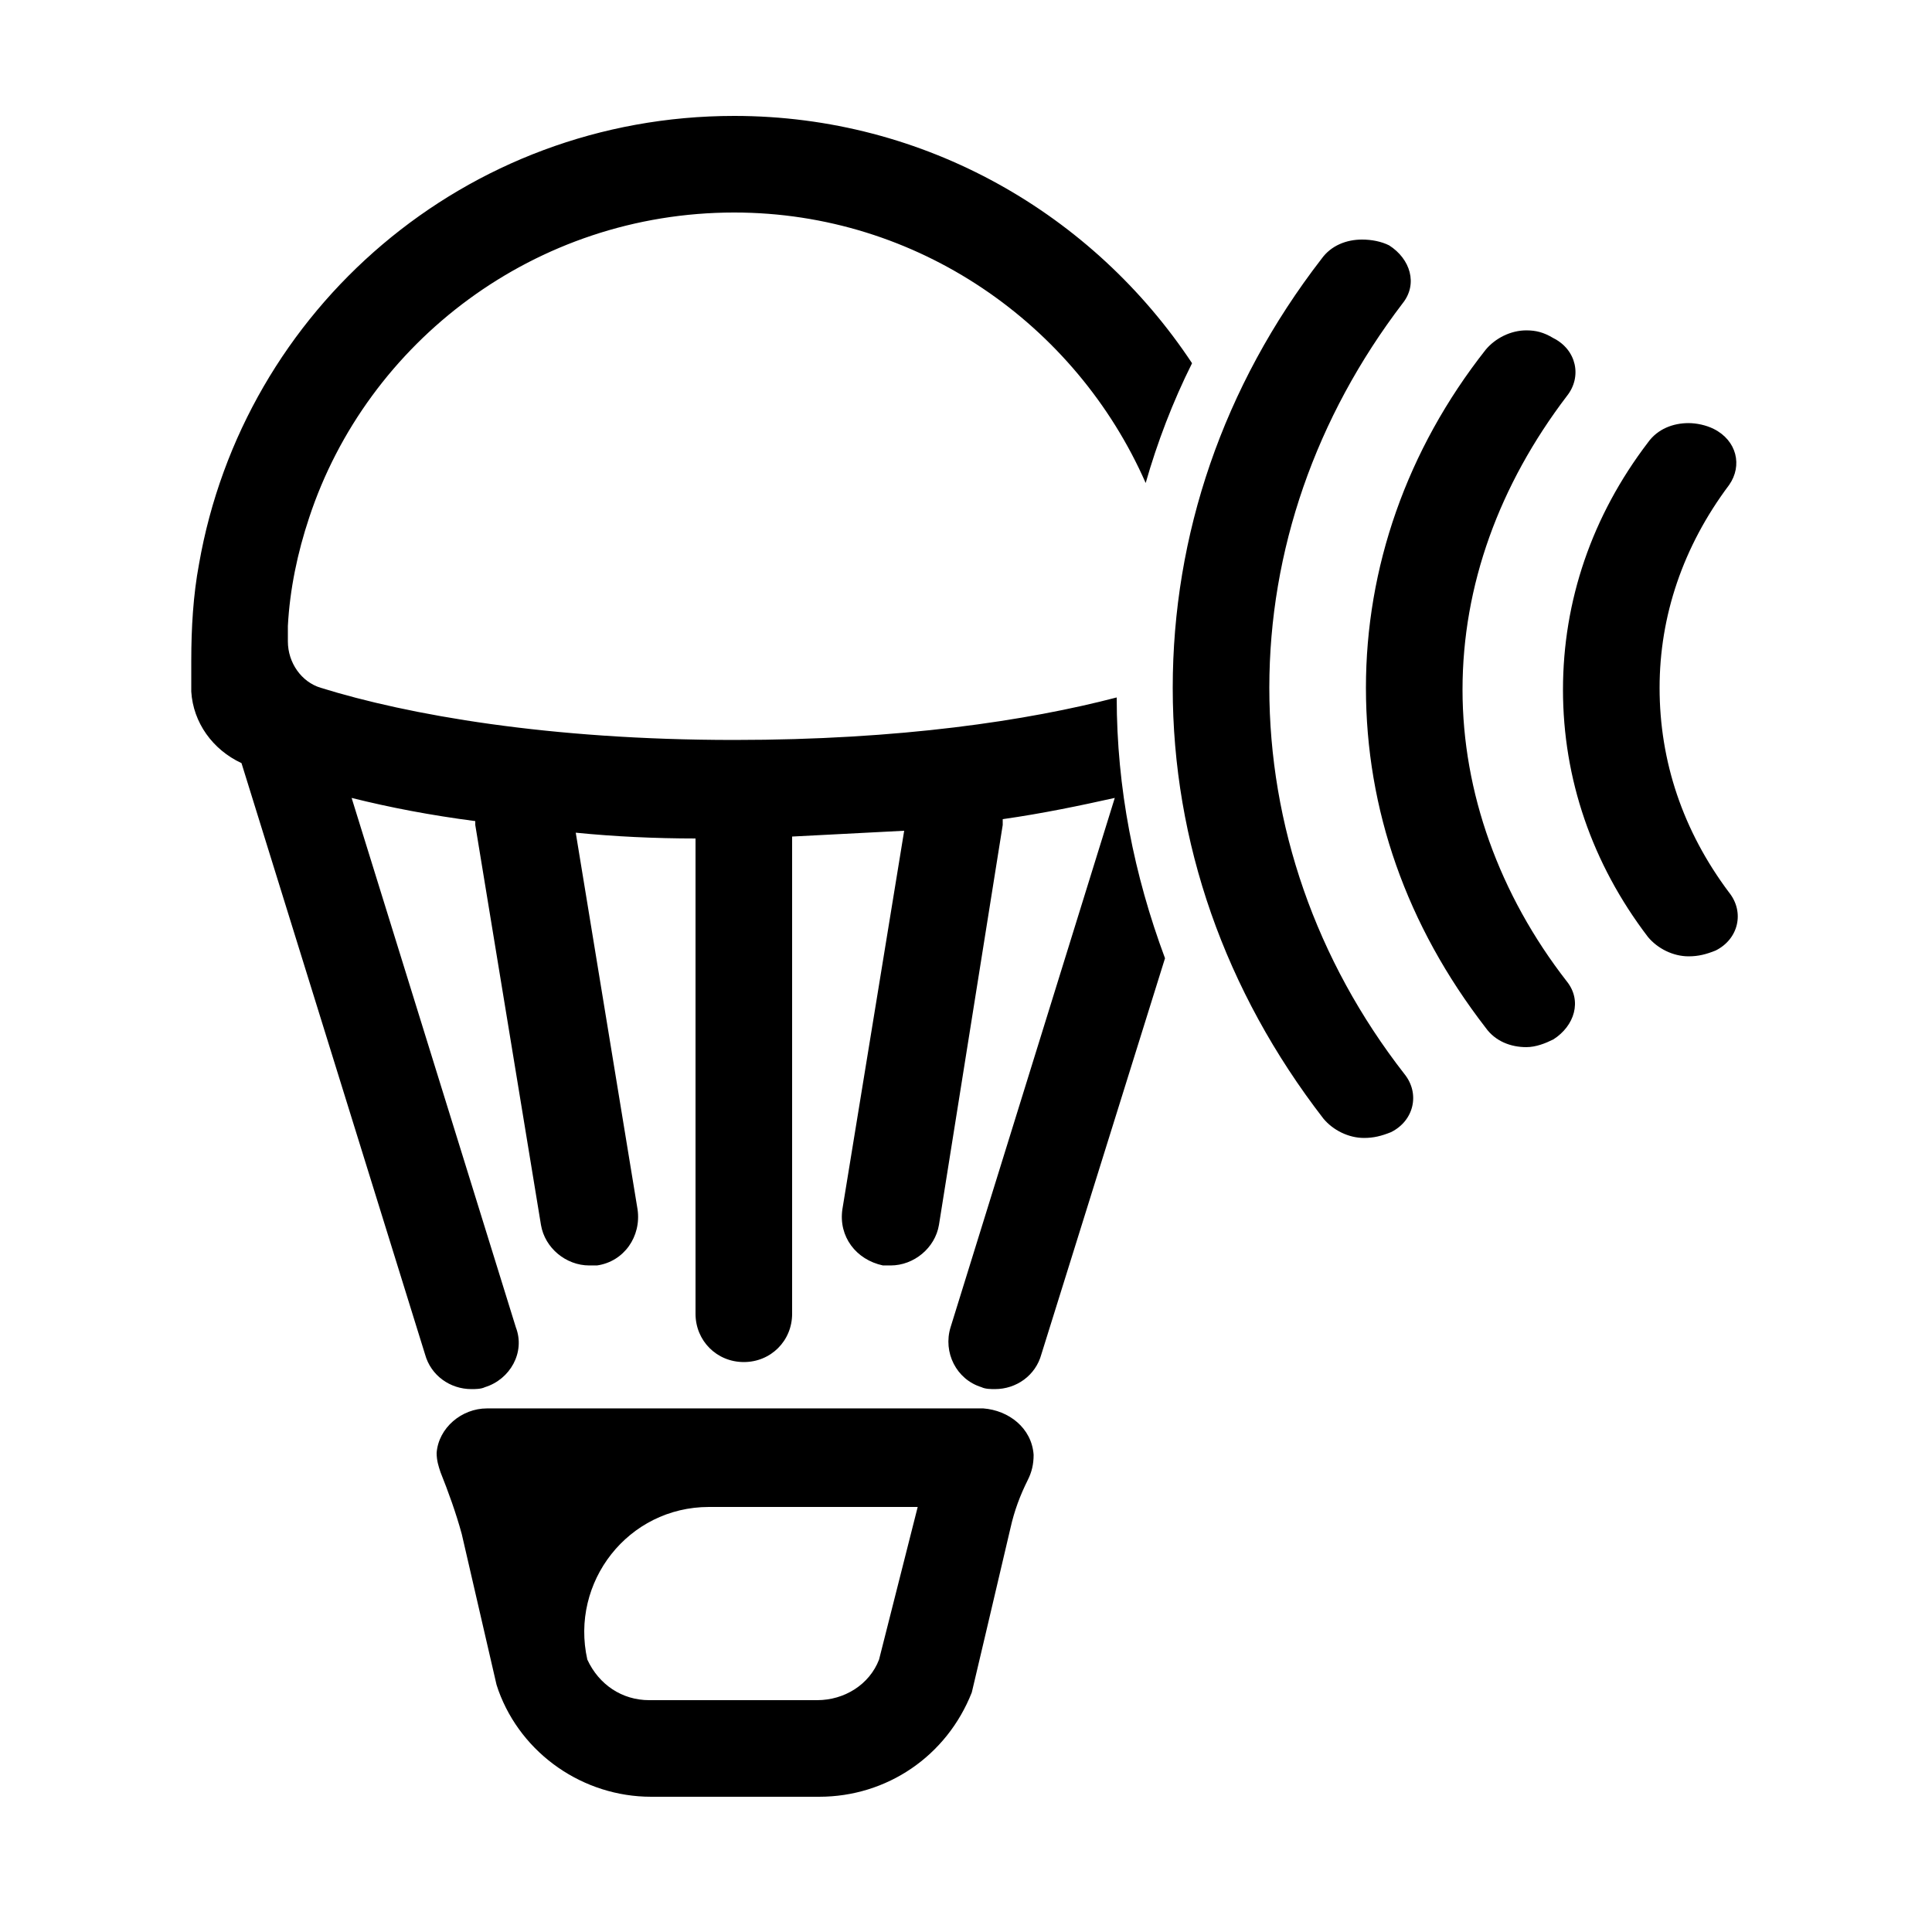
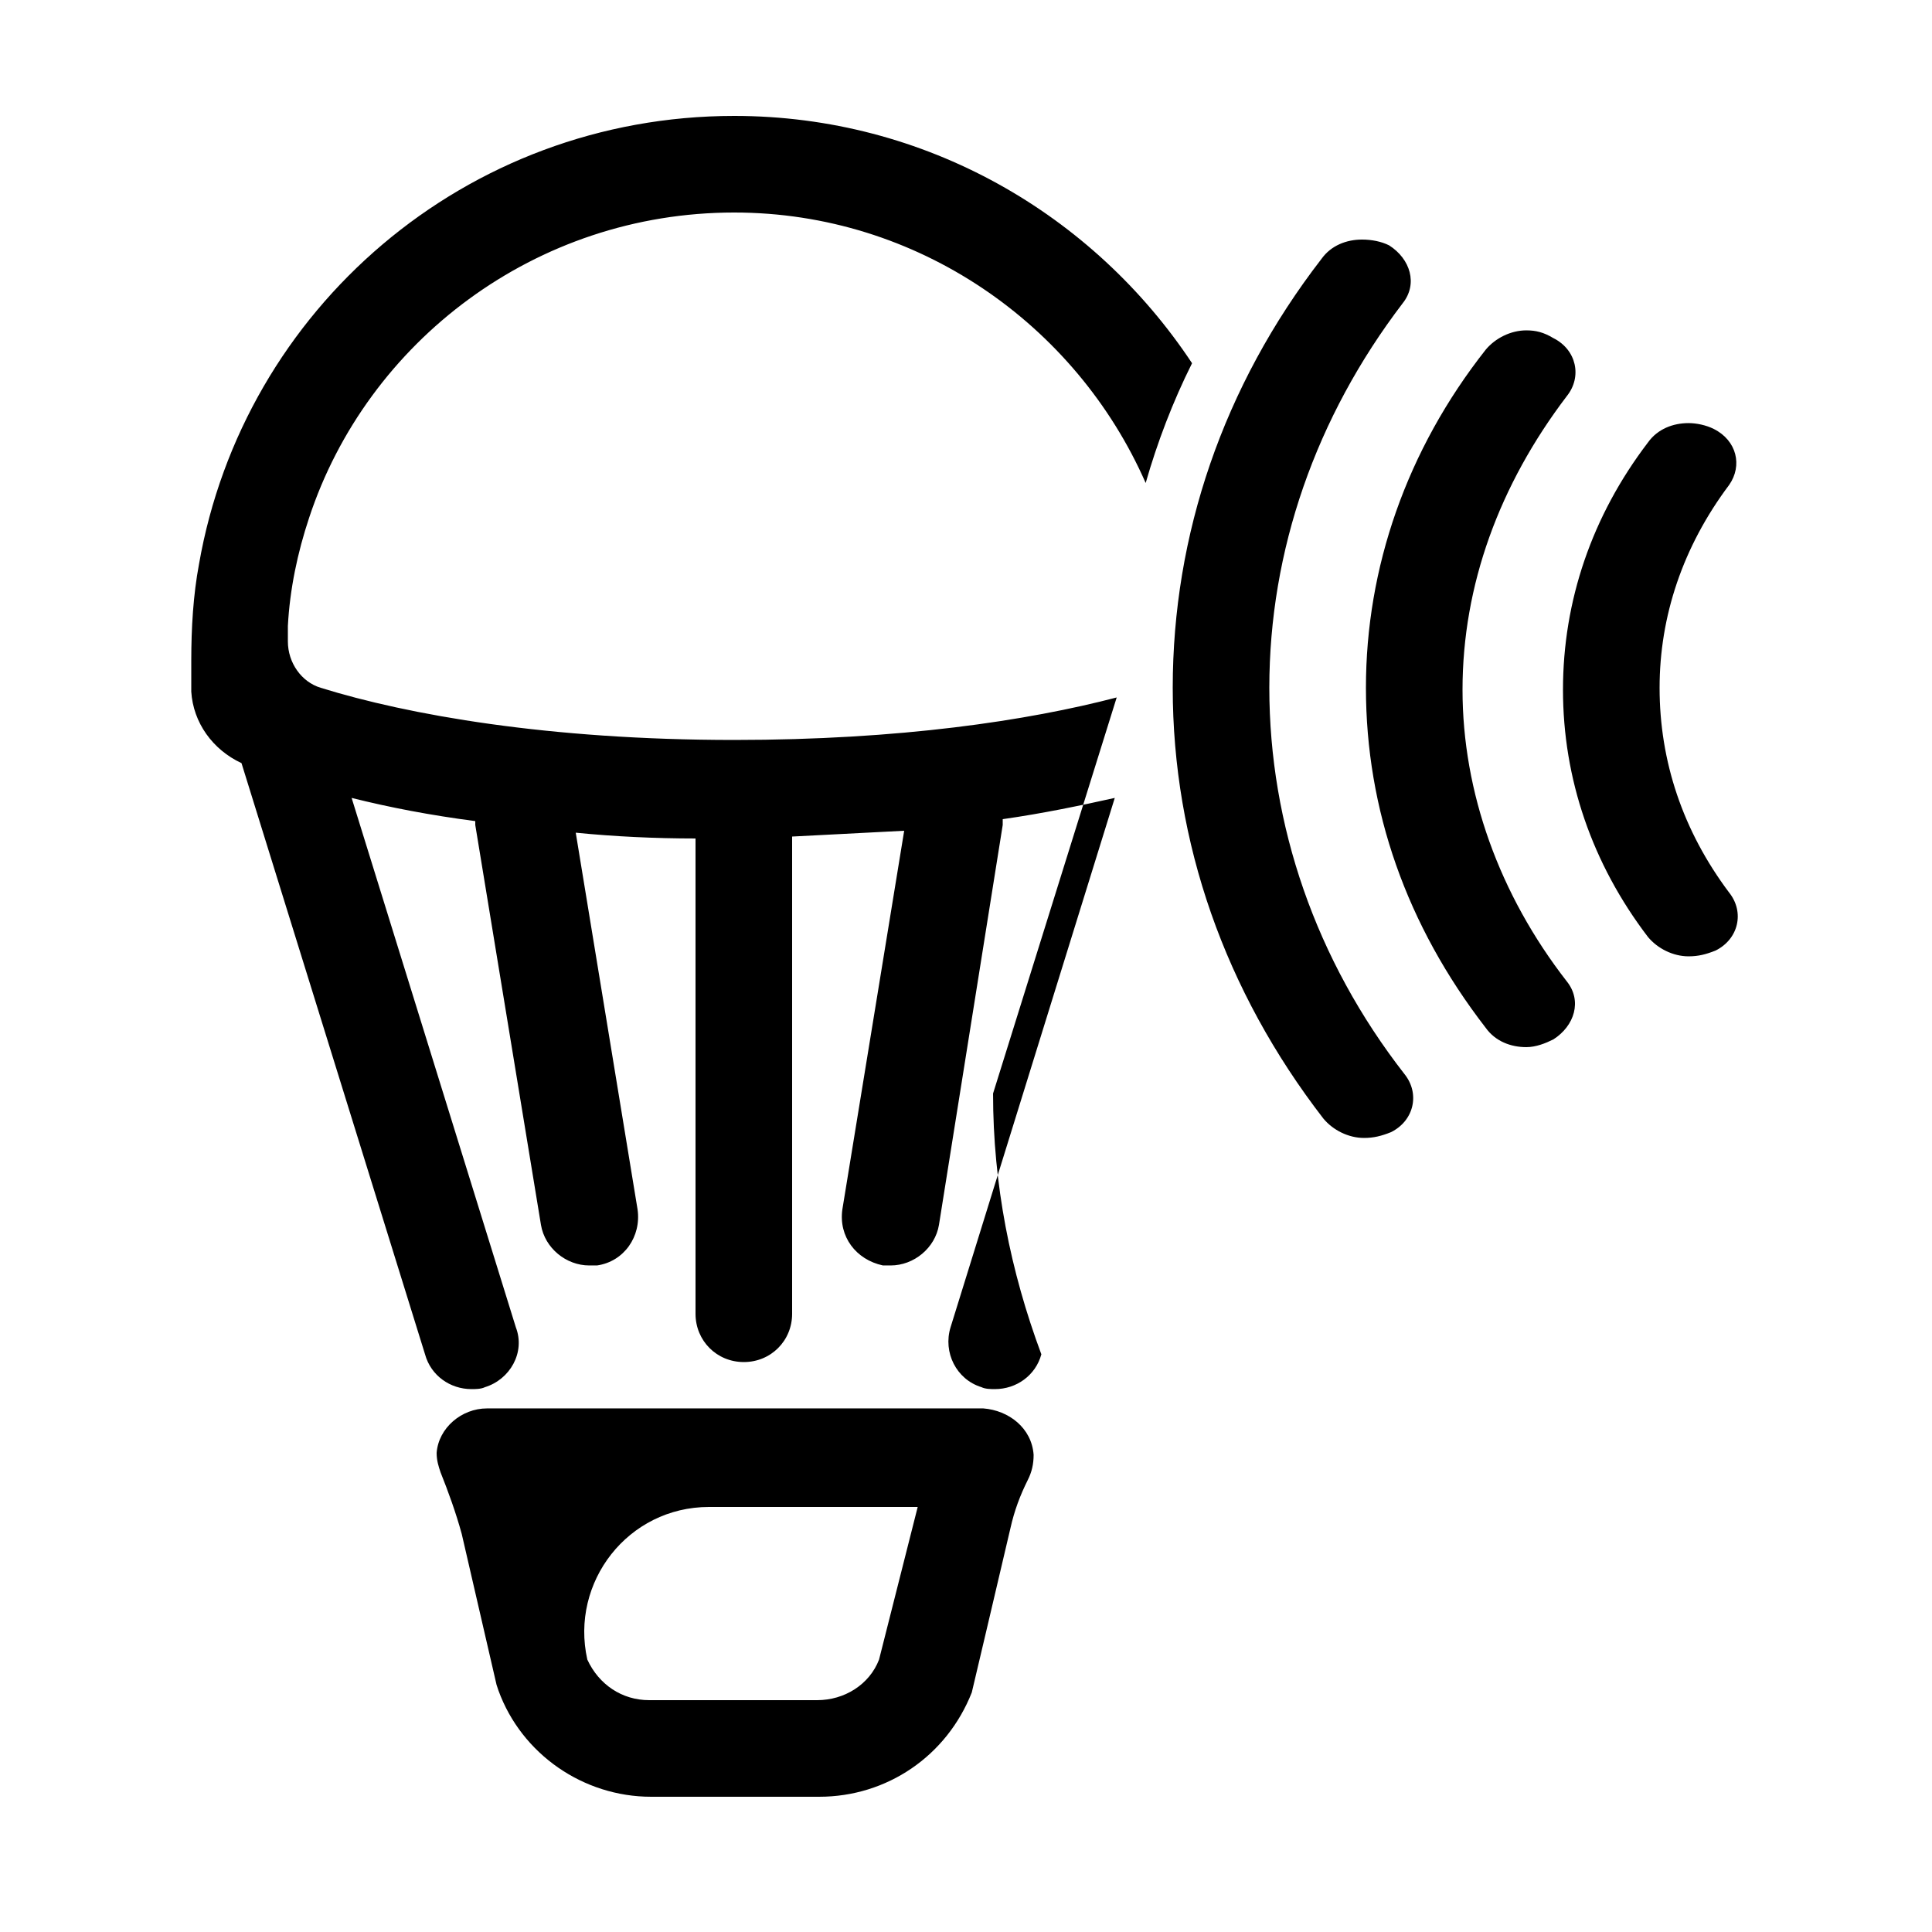
<svg xmlns="http://www.w3.org/2000/svg" width="1200pt" height="1200pt" version="1.1" viewBox="0 0 1200 1200">
-   <path d="m973.2 609.6c9.602 12 4.801 27.602-8.398 36-4.801 2.398-10.801 4.797-16.801 4.797-9.602 0-19.199-3.602-25.199-12-49.199-63.602-74.398-135.6-74.398-211.2 0-74.398 25.199-147.6 74.398-210 6-7.199 15.602-12 25.199-12 6 0 10.801 1.199 16.801 4.801 14.398 7.199 18 24 8.398 36-42 55.199-64.801 117.6-64.801 182.4 0 63.602 22.801 127.2 64.801 181.2zm57.602-182.4c0-44.398 14.398-87.602 43.199-126 8.398-12 4.801-27.602-9.602-34.801-4.801-2.398-10.801-3.602-15.602-3.602-9.602 0-19.199 3.602-25.199 12-34.801 45.602-52.801 98.398-52.801 153.6 0 55.199 18 108 52.801 153.6 6 7.199 15.602 12 25.199 12 6 0 10.801-1.199 16.801-3.602 14.398-7.199 18-24 8.398-36-28.797-38.398-43.195-81.598-43.195-127.2zm-337.2 6c-55.199 14.398-134.4 26.398-237.6 26.398-115.2 0-202.8-15.602-256.8-32.398-12-3.602-20.398-15.602-20.398-28.801v-9.602c1.199-22.801 6-45.602 13.199-67.199 36-109.2 140.4-189.6 264-189.6 114 0 212.4 69.602 255.6 168 7.199-25.199 16.801-50.398 28.801-74.398-61.203-92.402-165.6-153.6-284.4-153.6-166.8 0-304.8 120-332.4 278.4-3.602 19.199-4.801 39.602-4.801 60v19.199c1.199 19.199 13.199 36 31.199 44.398l114 367.2c3.602 13.199 15.602 21.602 28.801 21.602 2.398 0 6 0 8.398-1.199 15.602-4.801 25.199-21.602 19.199-37.199l-102-328.8c24 6 49.199 10.801 76.801 14.398v2.398l40.801 248.4c2.398 14.398 15.602 25.199 30 25.199h4.801c16.801-2.398 27.602-18 25.199-34.801l-38.398-234c24 2.398 49.199 3.602 74.398 3.602v295.2c0 16.801 13.199 30 30 30s30-13.199 30-30v-296.4c24-1.199 46.801-2.398 69.602-3.602l-38.398 235.2c-2.398 16.801 8.398 31.199 25.199 34.801h4.801c14.398 0 27.602-10.801 30-25.199l39.602-248.4v-3.602c25.199-3.602 48-8.398 69.602-13.199l-102 328.8c-4.801 15.602 3.602 32.398 19.199 37.199 2.398 1.199 6 1.199 8.398 1.199 13.199 0 25.199-8.398 28.801-21.602l76.801-246c-19.207-51.598-30.004-105.6-30.004-162zm-51.602 470.4c0 6-1.199 10.801-3.602 15.602-4.801 9.602-8.398 19.199-10.801 30-8.398 36-24 102-24 102-15.598 39.598-52.797 64.797-94.797 64.797h-104.4c-42 0-80.398-26.398-94.801-66l-1.199-3.602-21.602-93.602c-3.602-13.199-8.398-26.398-13.199-38.398-1.199-3.602-2.398-7.199-2.398-12 1.199-15.602 15.602-27.602 31.199-27.602h308.4c15.598 1.203 30 12.004 31.199 28.805zm-72 32.398h-129.6c-50.398 0-86.398 46.801-75.602 94.801 7.199 15.602 21.602 25.199 38.398 25.199h104.4c16.801 0 32.398-9.602 38.398-25.199zm252-241.2c6 7.199 15.602 12 25.199 12 6 0 10.801-1.199 16.801-3.602 14.398-7.199 18-24 8.398-36-55.199-70.801-84-154.8-84-240s28.801-168 82.801-238.8c9.602-12 4.801-27.602-8.398-36-4.801-2.398-10.801-3.602-16.801-3.602-9.602 0-19.199 3.602-25.199 12-61.199 79.199-92.398 171.6-92.398 266.4-0.004 96.004 32.398 188.41 93.598 267.61z" />
+   <path d="m973.2 609.6c9.602 12 4.801 27.602-8.398 36-4.801 2.398-10.801 4.797-16.801 4.797-9.602 0-19.199-3.602-25.199-12-49.199-63.602-74.398-135.6-74.398-211.2 0-74.398 25.199-147.6 74.398-210 6-7.199 15.602-12 25.199-12 6 0 10.801 1.199 16.801 4.801 14.398 7.199 18 24 8.398 36-42 55.199-64.801 117.6-64.801 182.4 0 63.602 22.801 127.2 64.801 181.2zm57.602-182.4c0-44.398 14.398-87.602 43.199-126 8.398-12 4.801-27.602-9.602-34.801-4.801-2.398-10.801-3.602-15.602-3.602-9.602 0-19.199 3.602-25.199 12-34.801 45.602-52.801 98.398-52.801 153.6 0 55.199 18 108 52.801 153.6 6 7.199 15.602 12 25.199 12 6 0 10.801-1.199 16.801-3.602 14.398-7.199 18-24 8.398-36-28.797-38.398-43.195-81.598-43.195-127.2zm-337.2 6c-55.199 14.398-134.4 26.398-237.6 26.398-115.2 0-202.8-15.602-256.8-32.398-12-3.602-20.398-15.602-20.398-28.801v-9.602c1.199-22.801 6-45.602 13.199-67.199 36-109.2 140.4-189.6 264-189.6 114 0 212.4 69.602 255.6 168 7.199-25.199 16.801-50.398 28.801-74.398-61.203-92.402-165.6-153.6-284.4-153.6-166.8 0-304.8 120-332.4 278.4-3.602 19.199-4.801 39.602-4.801 60v19.199c1.199 19.199 13.199 36 31.199 44.398l114 367.2c3.602 13.199 15.602 21.602 28.801 21.602 2.398 0 6 0 8.398-1.199 15.602-4.801 25.199-21.602 19.199-37.199l-102-328.8c24 6 49.199 10.801 76.801 14.398v2.398l40.801 248.4c2.398 14.398 15.602 25.199 30 25.199h4.801c16.801-2.398 27.602-18 25.199-34.801l-38.398-234c24 2.398 49.199 3.602 74.398 3.602v295.2c0 16.801 13.199 30 30 30s30-13.199 30-30v-296.4c24-1.199 46.801-2.398 69.602-3.602l-38.398 235.2c-2.398 16.801 8.398 31.199 25.199 34.801h4.801c14.398 0 27.602-10.801 30-25.199l39.602-248.4v-3.602c25.199-3.602 48-8.398 69.602-13.199l-102 328.8c-4.801 15.602 3.602 32.398 19.199 37.199 2.398 1.199 6 1.199 8.398 1.199 13.199 0 25.199-8.398 28.801-21.602c-19.207-51.598-30.004-105.6-30.004-162zm-51.602 470.4c0 6-1.199 10.801-3.602 15.602-4.801 9.602-8.398 19.199-10.801 30-8.398 36-24 102-24 102-15.598 39.598-52.797 64.797-94.797 64.797h-104.4c-42 0-80.398-26.398-94.801-66l-1.199-3.602-21.602-93.602c-3.602-13.199-8.398-26.398-13.199-38.398-1.199-3.602-2.398-7.199-2.398-12 1.199-15.602 15.602-27.602 31.199-27.602h308.4c15.598 1.203 30 12.004 31.199 28.805zm-72 32.398h-129.6c-50.398 0-86.398 46.801-75.602 94.801 7.199 15.602 21.602 25.199 38.398 25.199h104.4c16.801 0 32.398-9.602 38.398-25.199zm252-241.2c6 7.199 15.602 12 25.199 12 6 0 10.801-1.199 16.801-3.602 14.398-7.199 18-24 8.398-36-55.199-70.801-84-154.8-84-240s28.801-168 82.801-238.8c9.602-12 4.801-27.602-8.398-36-4.801-2.398-10.801-3.602-16.801-3.602-9.602 0-19.199 3.602-25.199 12-61.199 79.199-92.398 171.6-92.398 266.4-0.004 96.004 32.398 188.41 93.598 267.61z" />
</svg>